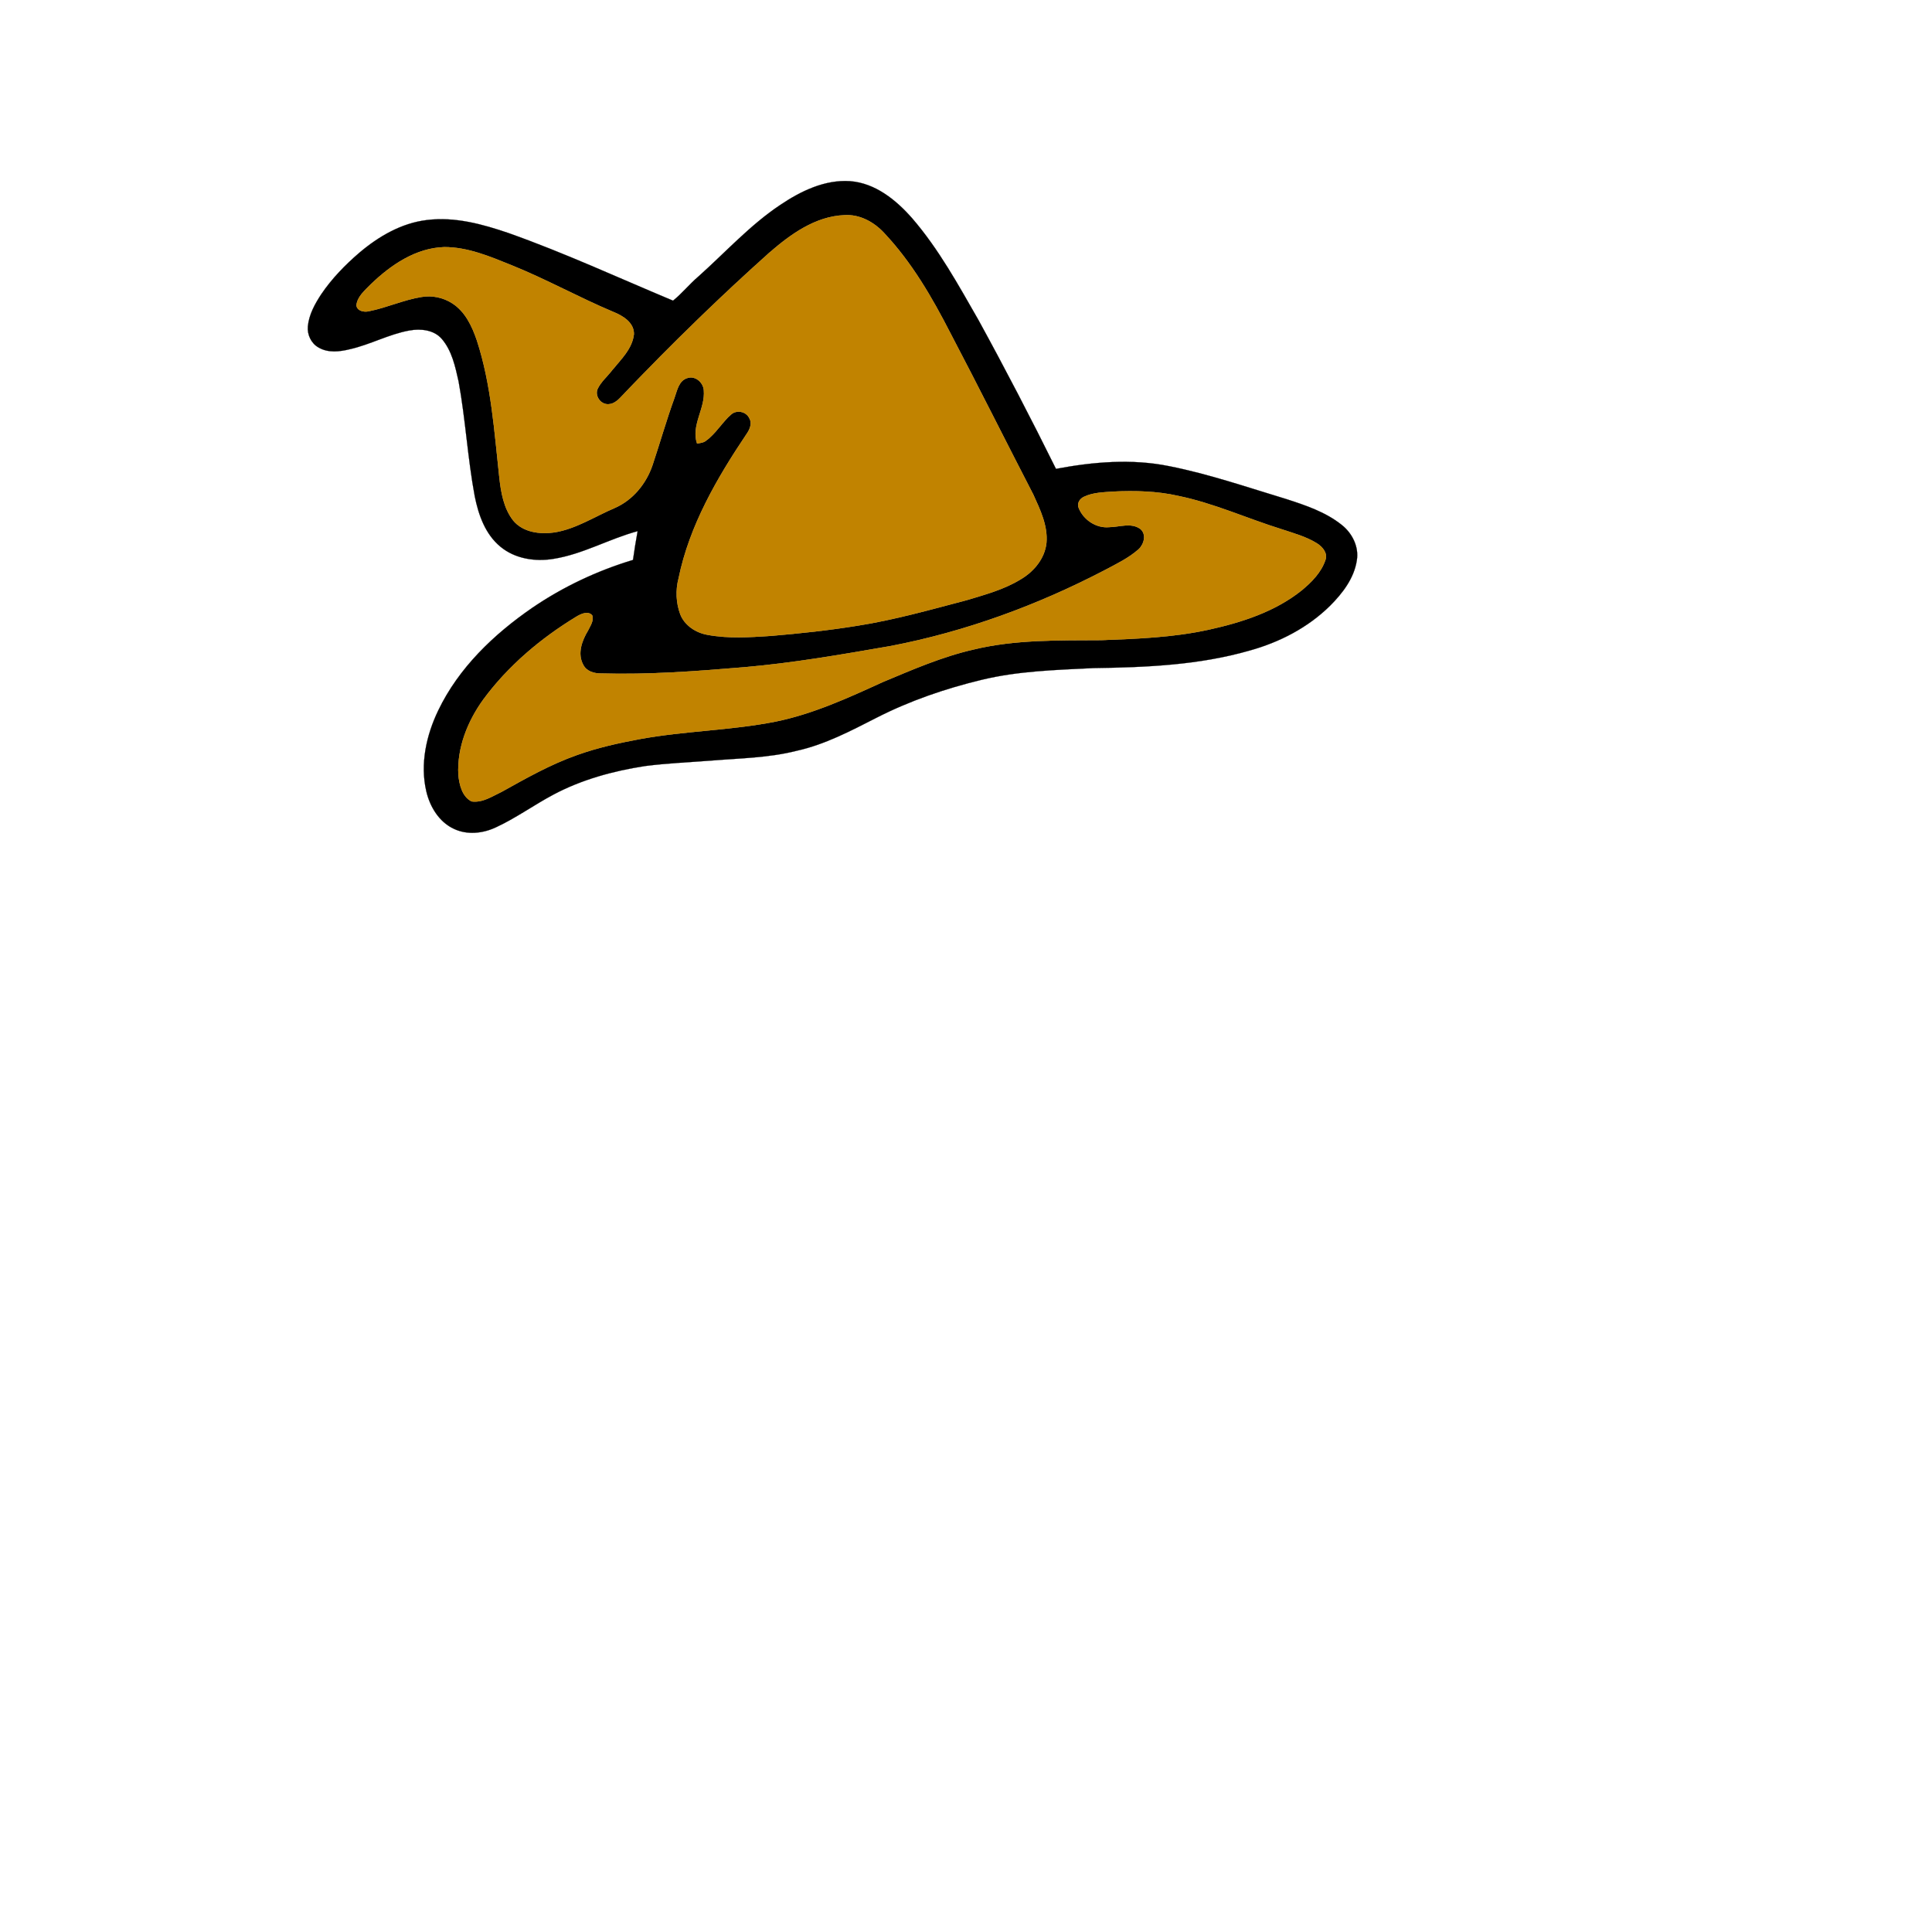
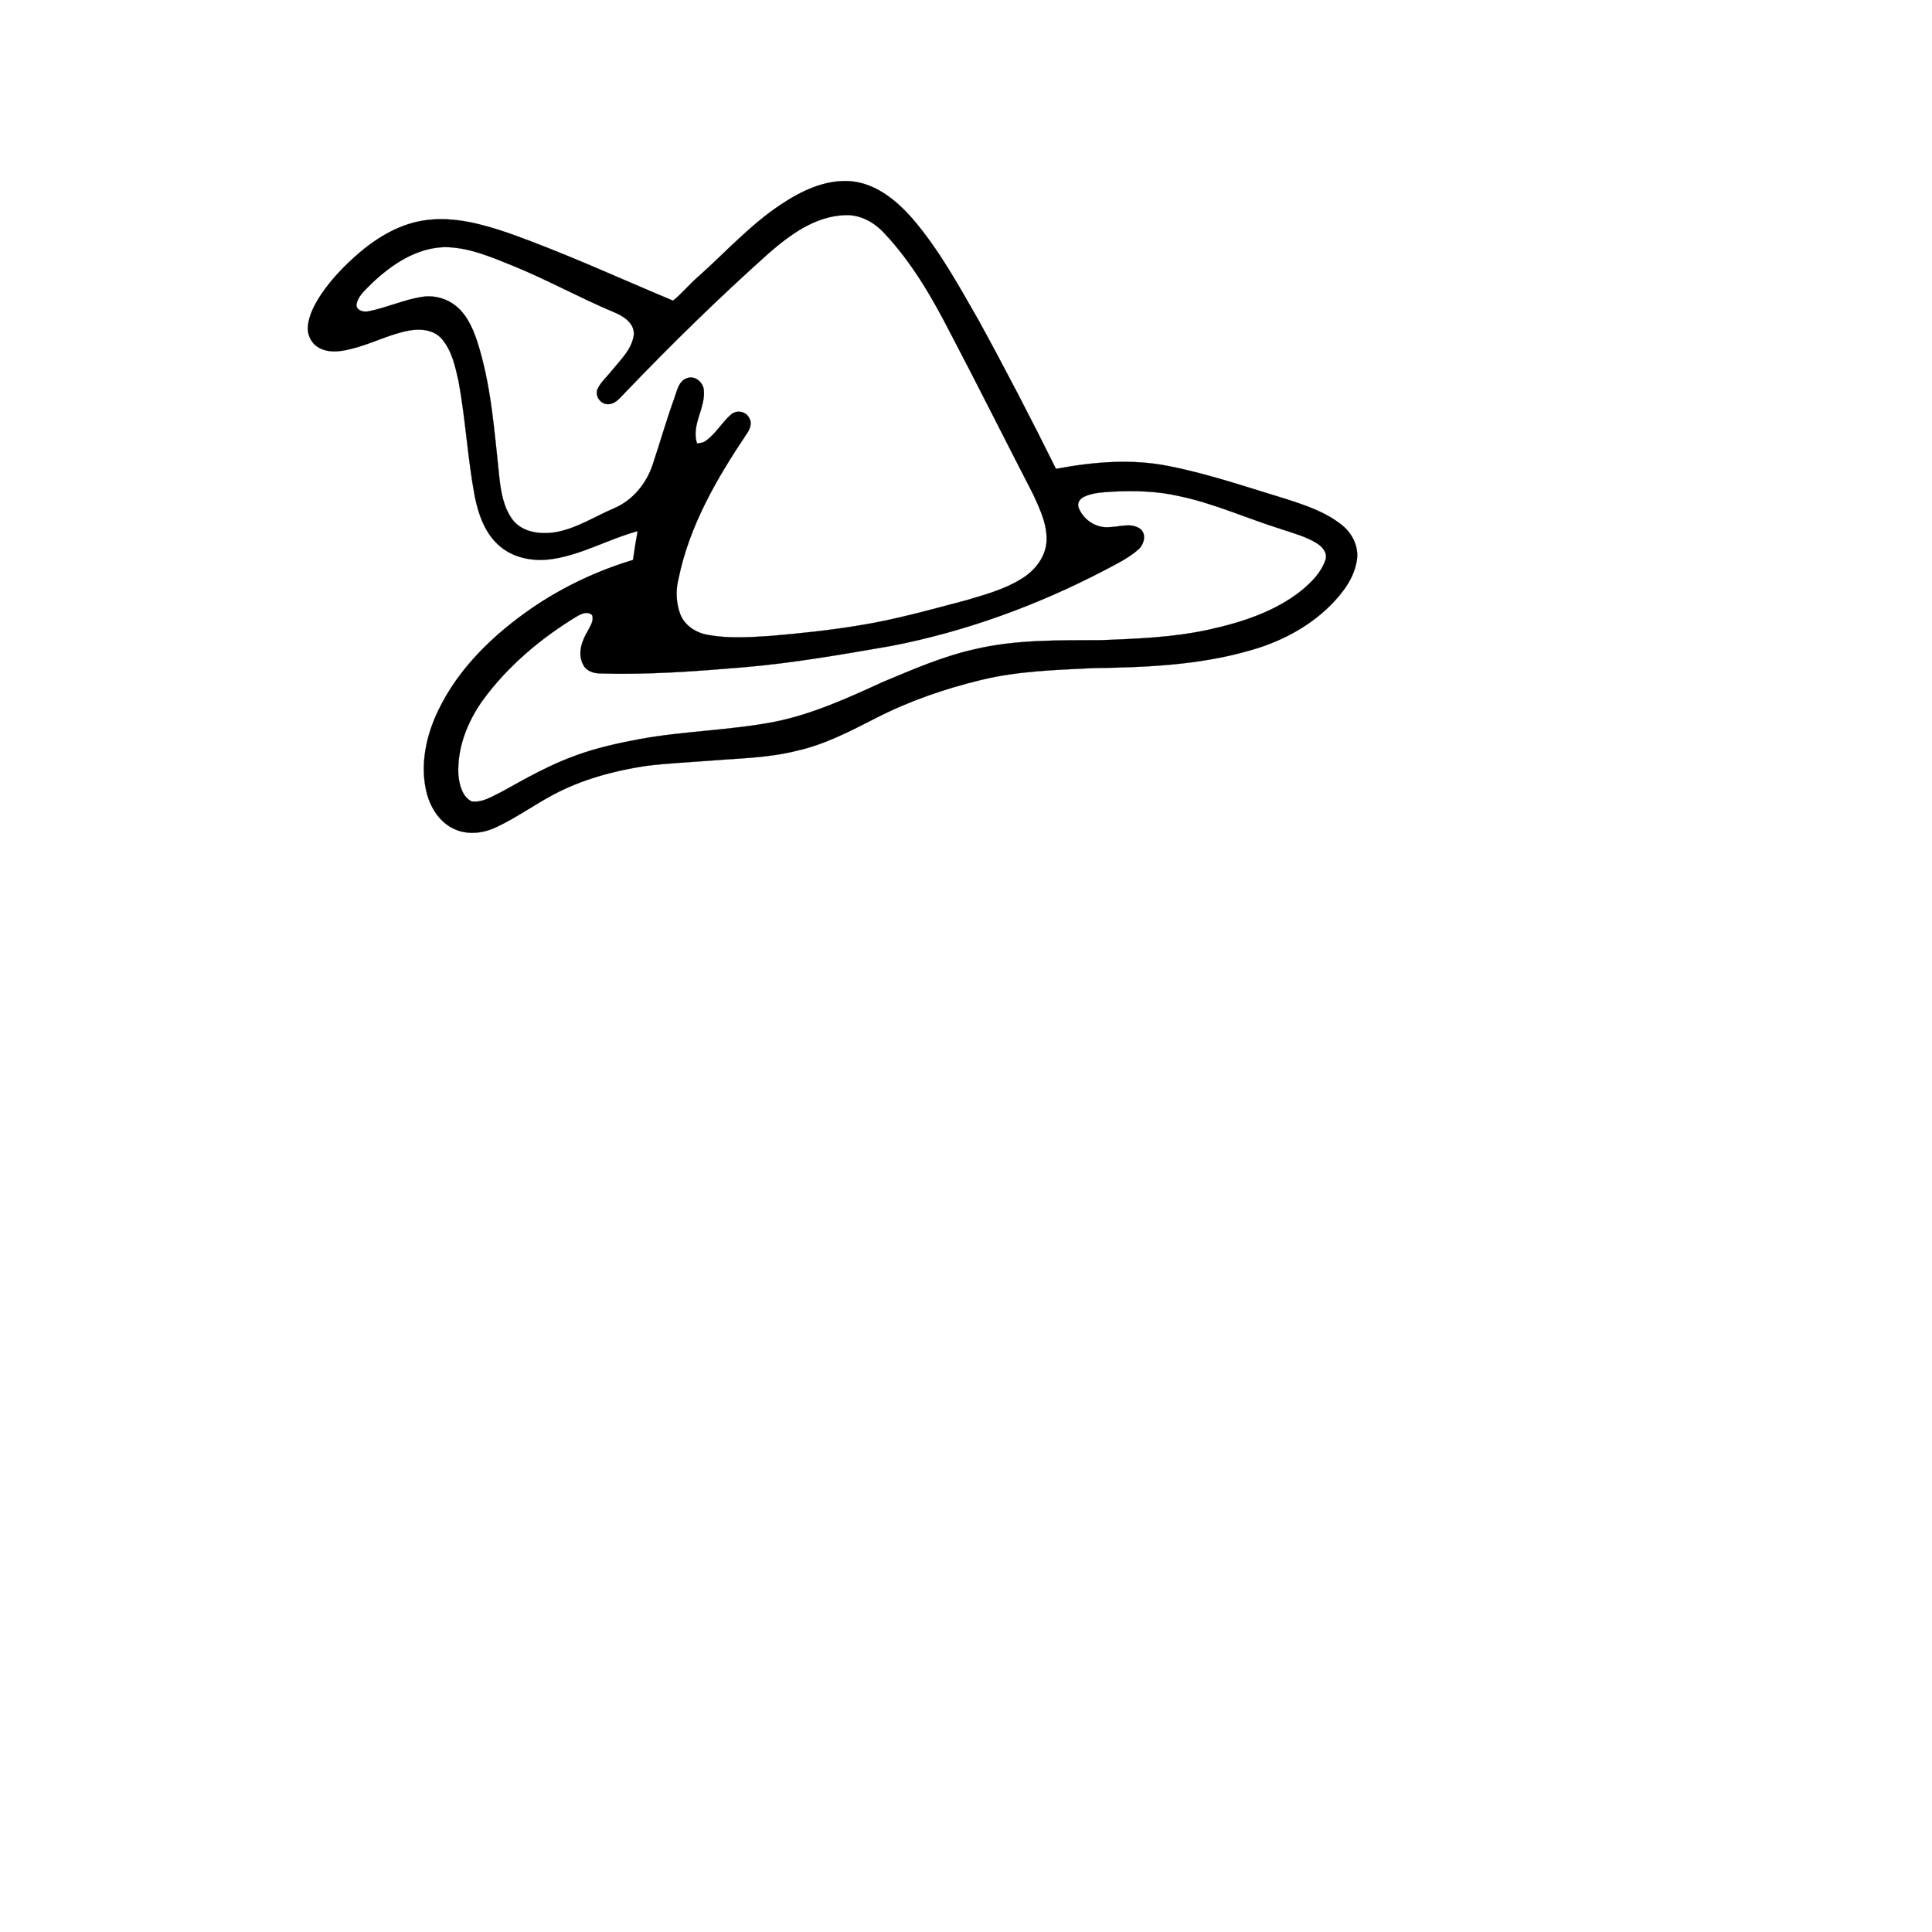
<svg xmlns="http://www.w3.org/2000/svg" width="1000pt" height="1000pt" viewBox="0 0 1000 1000" version="1.1">
  <path fill="#000000" stroke="#000000" stroke-width="0.094" opacity="1.00" d=" M 403.98 105.99 C 414.55 98.89 426.89 92.92 439.94 93.77 C 453.01 94.74 463.77 103.48 472.10 112.95 C 485.86 128.88 496.02 147.46 506.45 165.65 C 520.37 191.04 533.72 216.75 546.57 242.69 C 565.82 239.06 585.78 237.36 605.12 241.28 C 625.77 245.36 645.70 252.26 665.81 258.33 C 675.83 261.57 686.13 265.02 694.47 271.69 C 699.90 275.97 703.45 283.01 702.29 290.00 C 700.91 299.27 694.92 307.04 688.47 313.50 C 677.01 324.84 662.29 332.42 646.84 336.71 C 620.64 344.25 593.15 345.43 566.05 345.79 C 546.62 346.76 526.99 347.27 508.00 351.89 C 489.23 356.42 470.82 362.74 453.60 371.54 C 440.33 378.30 426.99 385.38 412.32 388.61 C 397.80 392.29 382.76 392.46 367.92 393.69 C 356.57 394.58 345.18 395.04 333.88 396.50 C 317.43 399.04 301.08 403.47 286.33 411.35 C 276.20 416.74 266.85 423.56 256.39 428.35 C 249.73 431.42 241.72 432.22 234.95 429.01 C 227.26 425.45 222.51 417.56 220.65 409.54 C 217.38 395.43 220.65 380.59 226.83 367.74 C 237.40 345.69 255.64 328.27 275.56 314.57 C 291.51 303.70 309.17 295.39 327.64 289.82 C 328.34 284.83 329.13 279.87 330.04 274.92 C 315.26 278.90 301.73 286.83 286.51 289.25 C 277.01 290.83 266.52 289.23 258.97 282.92 C 251.17 276.50 247.66 266.47 245.73 256.87 C 242.06 237.21 240.98 217.16 237.38 197.48 C 235.66 189.80 233.95 181.58 228.70 175.44 C 224.60 170.67 217.71 170.00 211.88 171.06 C 201.21 172.99 191.58 178.39 181.03 180.76 C 175.80 182.05 169.88 182.74 165.01 179.93 C 161.12 177.84 158.95 173.28 159.35 168.94 C 159.91 162.85 162.97 157.36 166.26 152.33 C 171.72 144.26 178.56 137.21 185.93 130.88 C 195.90 122.40 207.77 115.47 220.96 113.89 C 235.44 112.09 249.82 116.04 263.40 120.70 C 292.28 130.94 320.12 143.82 348.37 155.63 C 353.01 151.88 356.75 147.17 361.29 143.30 C 375.40 130.73 388.17 116.52 403.98 105.99 M 397.99 130.99 C 372.32 153.94 347.67 178.02 323.86 202.89 C 321.28 205.39 318.94 209.01 314.99 209.20 C 310.91 209.53 307.59 204.78 309.41 201.09 C 311.18 197.51 314.35 194.87 316.75 191.73 C 321.33 186.10 327.26 180.59 328.11 172.99 C 328.25 166.95 322.37 163.41 317.44 161.44 C 299.62 153.95 282.70 144.49 264.76 137.27 C 253.66 132.78 242.23 127.93 230.05 127.90 C 215.25 128.32 202.33 137.13 192.02 147.06 C 188.95 150.23 185.01 153.36 184.47 158.04 C 184.90 161.06 188.55 161.68 191.01 161.07 C 200.22 159.24 208.86 155.20 218.15 153.71 C 223.59 152.76 229.36 153.97 234.00 156.94 C 240.77 161.22 244.33 168.85 246.82 176.17 C 254.29 199.07 255.84 223.26 258.44 247.04 C 259.30 254.81 260.67 263.03 265.60 269.36 C 270.67 275.59 279.56 276.65 287.03 275.56 C 298.19 273.74 307.79 267.35 318.04 262.99 C 327.52 258.89 334.49 250.39 337.76 240.70 C 341.62 229.16 344.93 217.43 349.09 205.98 C 350.47 202.17 351.29 197.01 355.79 195.67 C 359.86 194.29 364.02 197.95 364.30 202.00 C 365.16 211.41 357.59 220.20 360.81 229.59 C 362.33 229.27 363.99 229.21 365.27 228.21 C 370.53 224.50 373.66 218.62 378.50 214.46 C 381.30 212.02 386.16 212.95 387.78 216.33 C 389.44 219.01 388.16 222.17 386.52 224.51 C 371.12 247.44 356.85 271.98 351.24 299.34 C 349.63 305.45 349.91 312.06 352.12 317.99 C 354.41 323.78 360.14 327.48 366.10 328.56 C 376.94 330.60 388.04 329.86 398.98 329.14 C 414.02 327.87 429.06 326.27 443.96 323.84 C 463.08 320.83 481.72 315.53 500.41 310.62 C 509.85 307.77 519.55 305.17 528.05 300.00 C 534.98 296.02 540.75 289.22 541.63 281.05 C 542.43 272.20 538.42 263.87 534.85 256.03 C 520.44 228.16 506.45 200.07 491.85 172.29 C 482.39 153.85 471.85 135.65 457.53 120.51 C 452.29 114.88 444.96 110.87 437.09 111.37 C 421.89 111.96 409.03 121.39 397.99 130.99 M 576.30 254.44 C 571.18 254.82 565.82 254.87 561.10 257.12 C 558.94 258.08 557.32 260.49 558.32 262.87 C 560.74 269.03 567.35 273.48 574.05 272.85 C 579.36 272.81 585.50 270.32 590.23 273.78 C 593.58 276.55 592.15 281.69 589.34 284.30 C 584.22 288.85 577.98 291.83 571.99 295.02 C 537.08 313.25 499.69 326.97 460.97 334.39 C 435.73 338.77 410.47 343.20 384.92 345.38 C 360.33 347.45 335.66 349.30 310.97 348.58 C 307.47 348.62 303.51 347.45 301.87 344.07 C 298.71 338.32 301.21 331.58 304.34 326.40 C 305.51 323.96 307.53 321.24 306.49 318.43 C 304.19 316.04 300.61 317.82 298.27 319.22 C 279.82 330.45 262.93 344.69 250.10 362.14 C 242.00 373.38 236.53 387.07 237.24 401.09 C 237.76 406.15 239.16 412.28 244.07 414.80 C 249.77 415.62 254.82 412.13 259.74 409.80 C 272.36 402.78 284.99 395.61 298.66 390.80 C 309.20 387.02 320.17 384.59 331.16 382.55 C 354.41 378.28 378.22 378.09 401.43 373.50 C 420.88 369.53 439.03 361.20 456.99 352.99 C 472.34 346.58 487.69 339.87 503.97 336.17 C 525.58 330.95 547.96 331.48 570.03 331.34 C 588.72 330.63 607.55 329.93 625.89 325.86 C 642.82 322.13 659.91 316.59 673.65 305.65 C 678.81 301.39 683.84 296.36 686.02 289.88 C 687.35 286.33 684.51 283.01 681.68 281.25 C 676.03 277.72 669.52 275.99 663.26 273.90 C 645.42 268.34 628.28 260.48 609.91 256.69 C 598.90 254.19 587.53 253.91 576.30 254.44 Z" />
-   <path fill="#c18300" stroke="#c18300" stroke-width="0.094" opacity="1.00" d=" M 397.99 130.99 C 409.03 121.39 421.89 111.96 437.09 111.37 C 444.96 110.87 452.29 114.88 457.53 120.51 C 471.85 135.65 482.39 153.85 491.85 172.29 C 506.45 200.07 520.44 228.16 534.85 256.03 C 538.42 263.87 542.43 272.20 541.63 281.05 C 540.75 289.22 534.98 296.02 528.05 300.00 C 519.55 305.17 509.85 307.77 500.41 310.62 C 481.72 315.53 463.08 320.83 443.96 323.84 C 429.06 326.27 414.02 327.87 398.98 329.14 C 388.04 329.86 376.94 330.60 366.10 328.56 C 360.14 327.48 354.41 323.78 352.12 317.99 C 349.91 312.06 349.63 305.45 351.24 299.34 C 356.85 271.98 371.12 247.44 386.52 224.51 C 388.16 222.17 389.44 219.01 387.78 216.33 C 386.16 212.95 381.30 212.02 378.50 214.46 C 373.66 218.62 370.53 224.50 365.27 228.21 C 363.99 229.21 362.33 229.27 360.81 229.59 C 357.59 220.20 365.16 211.41 364.30 202.00 C 364.02 197.95 359.86 194.29 355.79 195.67 C 351.29 197.01 350.47 202.17 349.09 205.98 C 344.93 217.43 341.62 229.16 337.76 240.70 C 334.49 250.39 327.52 258.89 318.04 262.99 C 307.79 267.35 298.19 273.74 287.03 275.56 C 279.56 276.65 270.67 275.59 265.60 269.36 C 260.67 263.03 259.30 254.81 258.44 247.04 C 255.84 223.26 254.29 199.07 246.82 176.17 C 244.33 168.85 240.77 161.22 234.00 156.94 C 229.36 153.97 223.59 152.76 218.15 153.71 C 208.86 155.20 200.22 159.24 191.01 161.07 C 188.55 161.68 184.90 161.06 184.47 158.04 C 185.01 153.36 188.95 150.23 192.02 147.06 C 202.33 137.13 215.25 128.32 230.05 127.90 C 242.23 127.93 253.66 132.78 264.76 137.27 C 282.70 144.49 299.62 153.95 317.44 161.44 C 322.37 163.41 328.25 166.95 328.11 172.99 C 327.26 180.59 321.33 186.10 316.75 191.73 C 314.35 194.87 311.18 197.51 309.41 201.09 C 307.59 204.78 310.91 209.53 314.99 209.20 C 318.94 209.01 321.28 205.39 323.86 202.89 C 347.67 178.02 372.32 153.94 397.99 130.99 Z" />
-   <path fill="#c18300" stroke="#c18300" stroke-width="0.094" opacity="1.00" d=" M 576.30 254.44 C 587.53 253.91 598.90 254.19 609.91 256.69 C 628.28 260.48 645.42 268.34 663.26 273.90 C 669.52 275.99 676.03 277.72 681.68 281.25 C 684.51 283.01 687.35 286.33 686.02 289.88 C 683.84 296.36 678.81 301.39 673.65 305.65 C 659.91 316.59 642.82 322.13 625.89 325.86 C 607.55 329.93 588.72 330.63 570.03 331.34 C 547.96 331.48 525.58 330.95 503.97 336.17 C 487.69 339.87 472.34 346.58 456.99 352.99 C 439.03 361.20 420.88 369.53 401.43 373.50 C 378.22 378.09 354.41 378.28 331.16 382.55 C 320.17 384.59 309.20 387.02 298.66 390.80 C 284.99 395.61 272.36 402.78 259.74 409.80 C 254.82 412.13 249.77 415.62 244.07 414.80 C 239.16 412.28 237.76 406.15 237.24 401.09 C 236.53 387.07 242.00 373.38 250.10 362.14 C 262.93 344.69 279.82 330.45 298.27 319.22 C 300.61 317.82 304.19 316.04 306.49 318.43 C 307.53 321.24 305.51 323.96 304.34 326.40 C 301.21 331.58 298.71 338.32 301.87 344.07 C 303.51 347.45 307.47 348.62 310.97 348.58 C 335.66 349.30 360.33 347.45 384.92 345.38 C 410.47 343.20 435.73 338.77 460.97 334.39 C 499.69 326.97 537.08 313.25 571.99 295.02 C 577.98 291.83 584.22 288.85 589.34 284.30 C 592.15 281.69 593.58 276.55 590.23 273.78 C 585.50 270.32 579.36 272.81 574.05 272.85 C 567.35 273.48 560.74 269.03 558.32 262.87 C 557.32 260.49 558.94 258.08 561.10 257.12 C 565.82 254.87 571.18 254.82 576.30 254.44 Z" />
</svg>